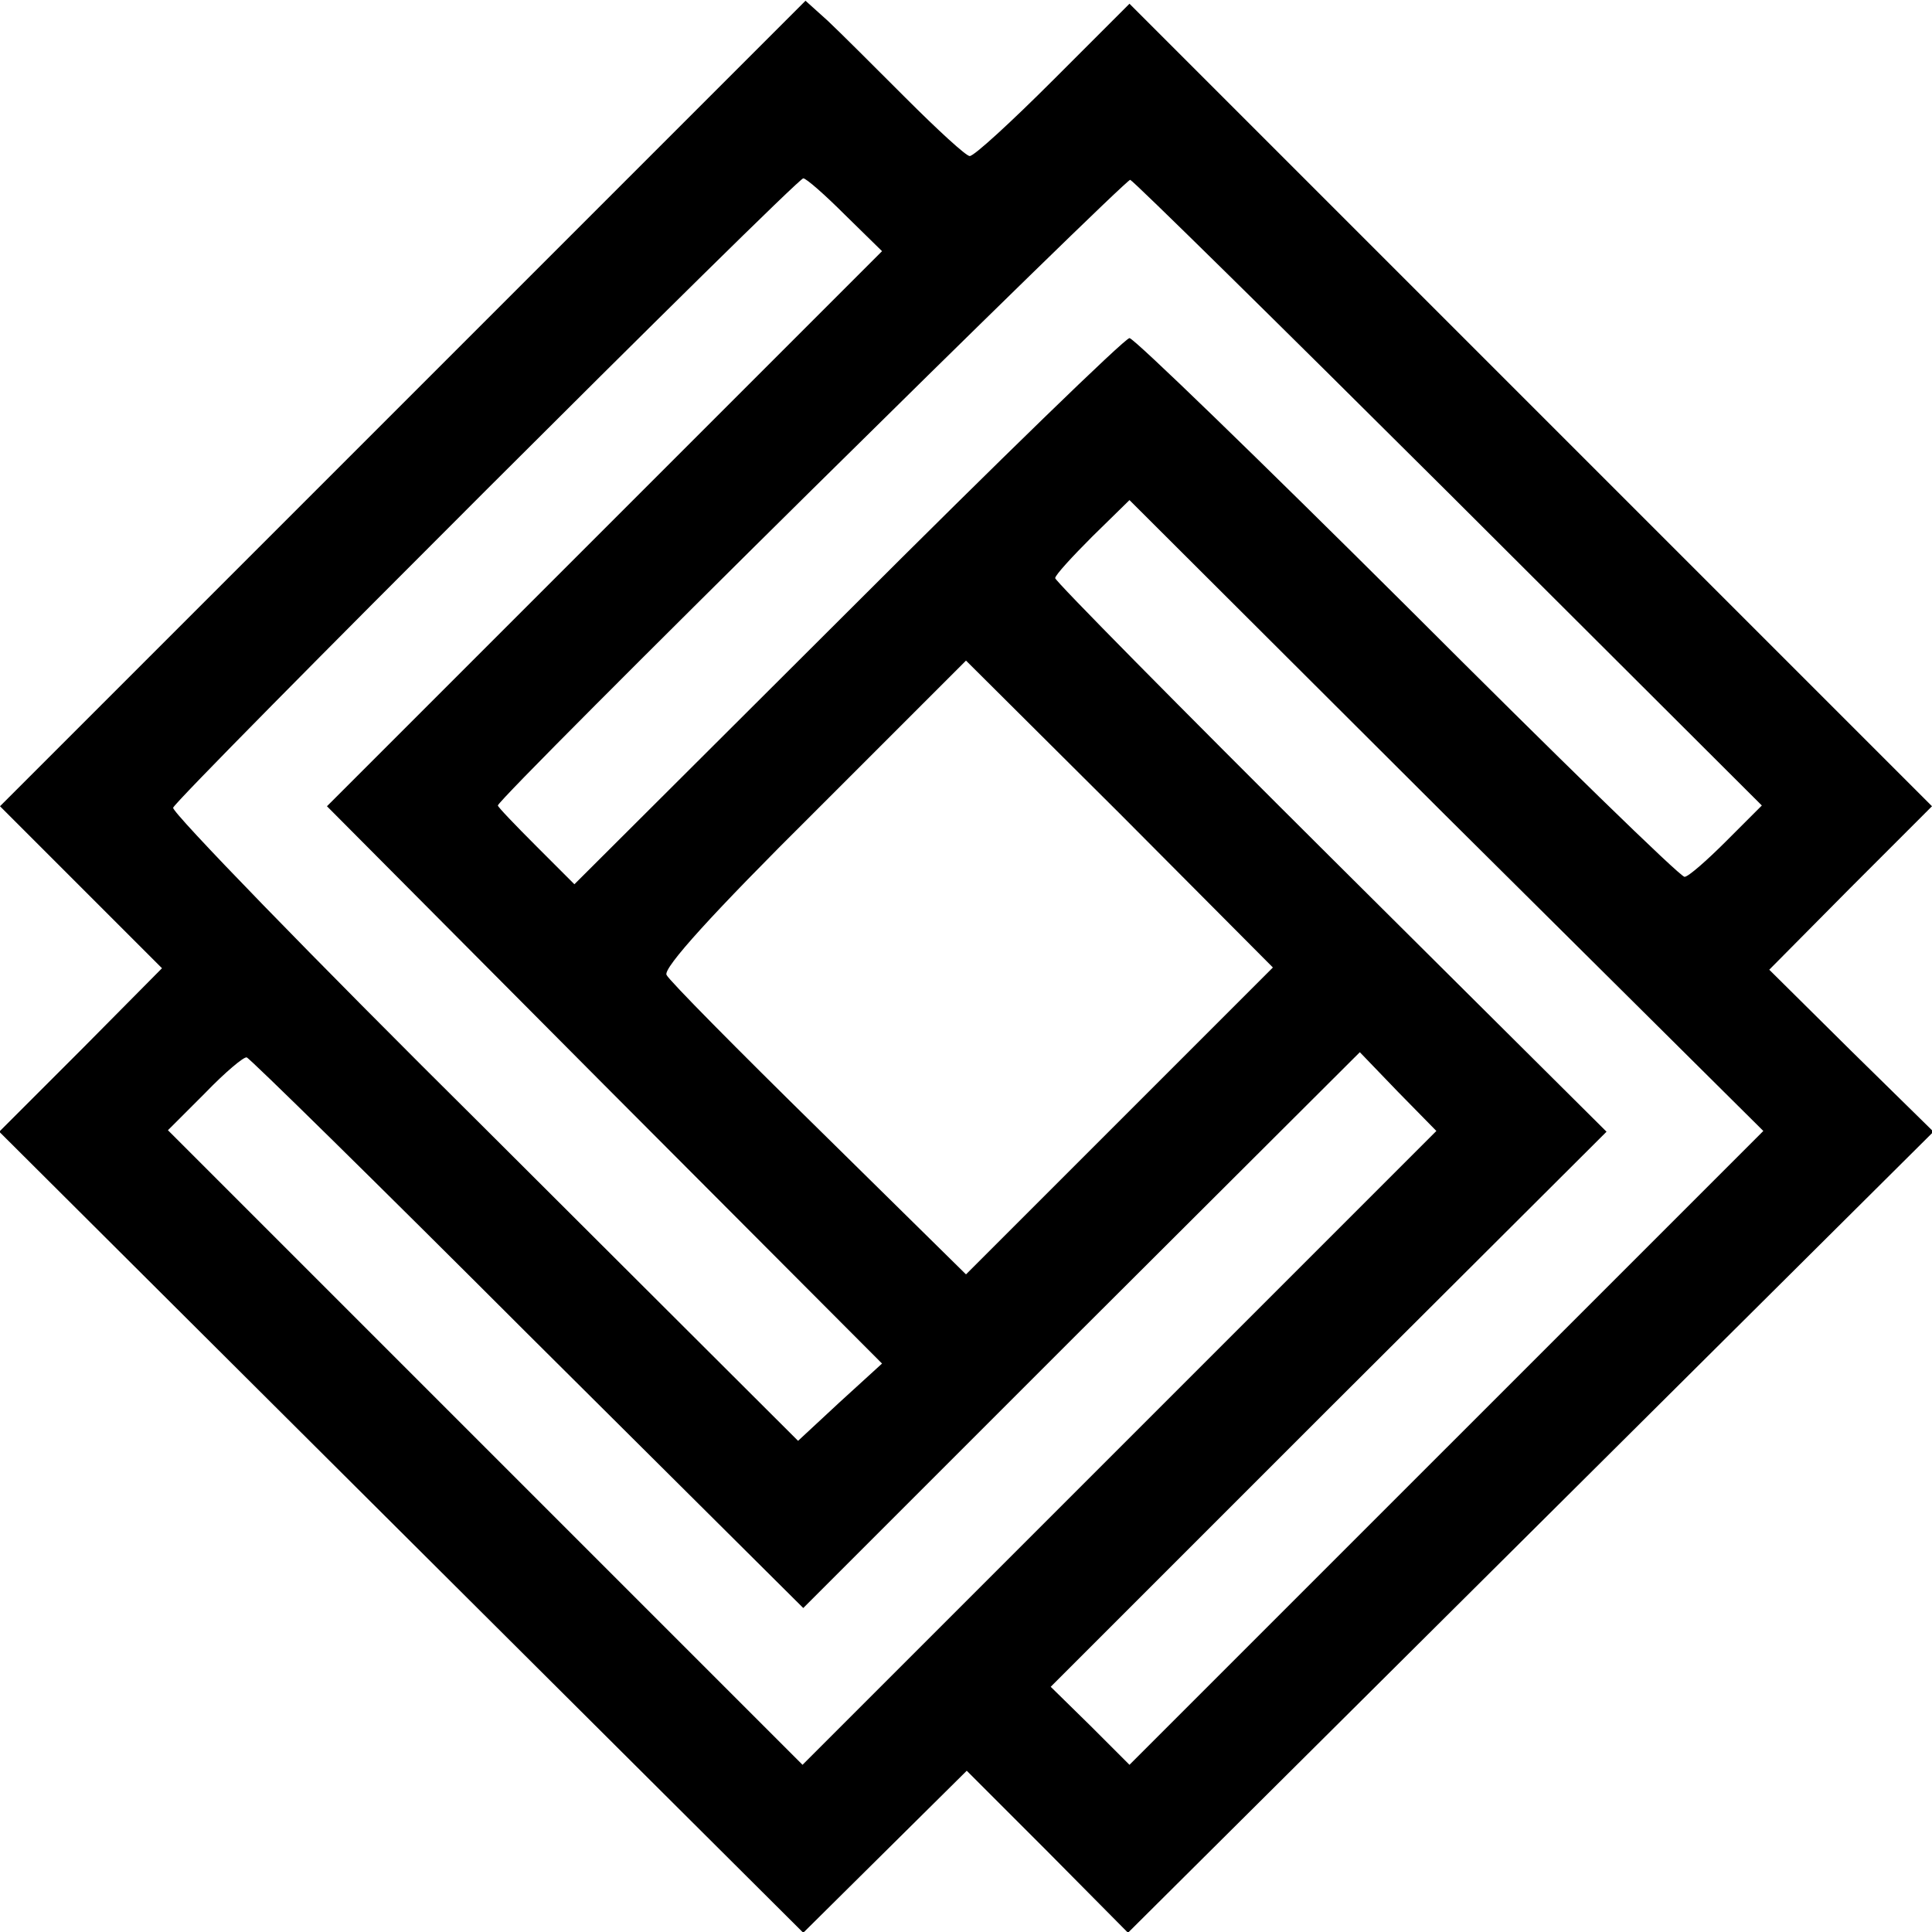
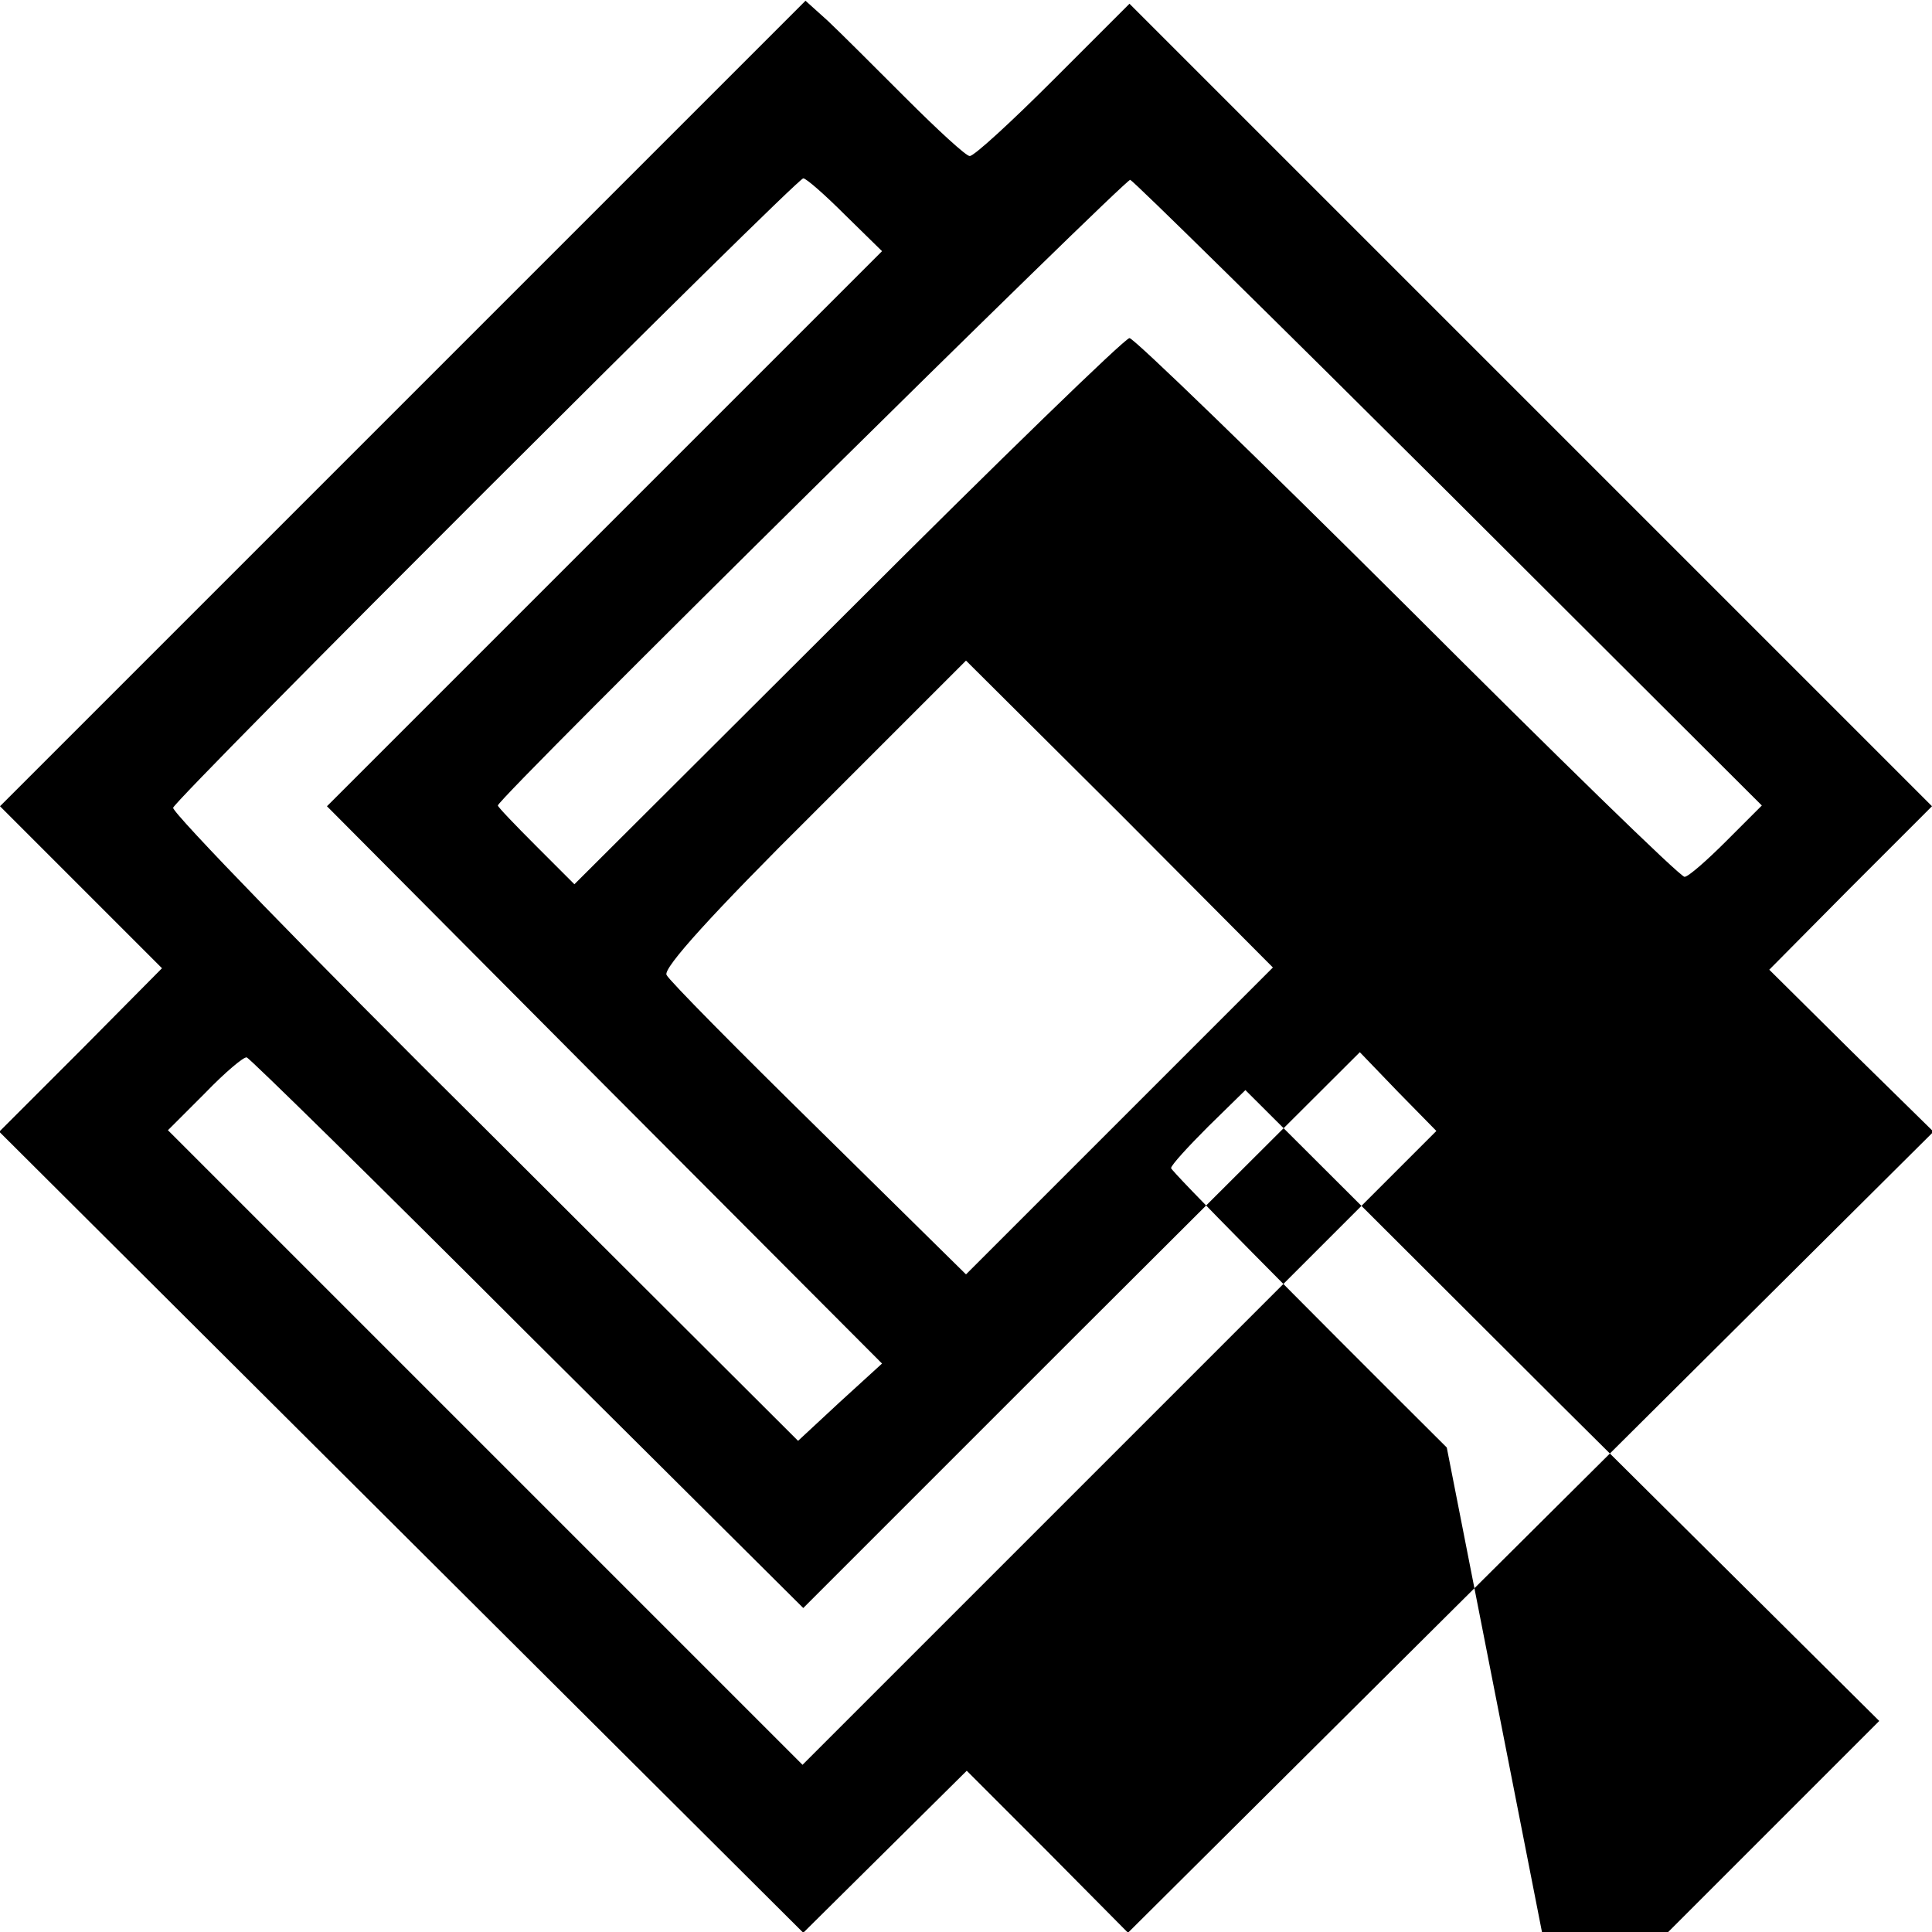
<svg xmlns="http://www.w3.org/2000/svg" version="1.0" width="260pt" height="260pt" viewBox="0 0 260 260" preserveAspectRatio="xMidYMid meet">
  <g transform="translate(0,260) scale(0.1,-0.1)" fill="#000000" stroke="none">
-     <path d="M542 2057 l-542 -542 109 -109 109 -109 -109 -110 -110 -110 541 -539 541 -539 110 109 110 109 109 -109 108 -109 542 539 542 539 -111 109 -110 109 109 110 110 110 -540 540 -540 540 -103 -103 c-56 -56 -106 -102 -112 -102 -5 0 -43 35 -86 78 -42 42 -89 89 -105 104 l-30 27 -542 -542z m595 254 l50 -49 -374 -374 -373 -373 373 -375 374 -375 -57 -52 -56 -52 -422 421 c-233 231 -421 425 -419 431 4 13 839 847 848 847 4 0 29 -22 56 -49z m813 -375 l421 -420 -48 -48 c-26 -26 -51 -48 -56 -48 -6 0 -173 163 -373 363 -200 199 -368 362 -374 362 -6 0 -176 -165 -379 -368 l-368 -367 -51 51 c-29 29 -52 53 -52 55 0 10 845 844 851 842 5 -2 198 -192 429 -422z m-3 -1284 l-427 -427 -53 53 -53 52 374 374 374 373 -371 369 c-204 203 -371 372 -371 376 0 4 23 29 50 56 l50 49 426 -425 427 -424 -426 -426z m-440 440 l-207 -207 -198 195 c-109 107 -202 201 -205 208 -5 9 62 83 198 218 l205 205 207 -206 206 -207 -206 -206z m-797 -287 l371 -369 374 374 375 374 51 -53 52 -53 -426 -426 -427 -427 -427 427 -427 427 50 50 c27 28 52 49 56 48 4 -1 174 -168 378 -372z" />
+     <path d="M542 2057 l-542 -542 109 -109 109 -109 -109 -110 -110 -110 541 -539 541 -539 110 109 110 109 109 -109 108 -109 542 539 542 539 -111 109 -110 109 109 110 110 110 -540 540 -540 540 -103 -103 c-56 -56 -106 -102 -112 -102 -5 0 -43 35 -86 78 -42 42 -89 89 -105 104 l-30 27 -542 -542z m595 254 l50 -49 -374 -374 -373 -373 373 -375 374 -375 -57 -52 -56 -52 -422 421 c-233 231 -421 425 -419 431 4 13 839 847 848 847 4 0 29 -22 56 -49z m813 -375 l421 -420 -48 -48 c-26 -26 -51 -48 -56 -48 -6 0 -173 163 -373 363 -200 199 -368 362 -374 362 -6 0 -176 -165 -379 -368 l-368 -367 -51 51 c-29 29 -52 53 -52 55 0 10 845 844 851 842 5 -2 198 -192 429 -422z m-3 -1284 c-204 203 -371 372 -371 376 0 4 23 29 50 56 l50 49 426 -425 427 -424 -426 -426z m-440 440 l-207 -207 -198 195 c-109 107 -202 201 -205 208 -5 9 62 83 198 218 l205 205 207 -206 206 -207 -206 -206z m-797 -287 l371 -369 374 374 375 374 51 -53 52 -53 -426 -426 -427 -427 -427 427 -427 427 50 50 c27 28 52 49 56 48 4 -1 174 -168 378 -372z" />
  </g>
</svg>